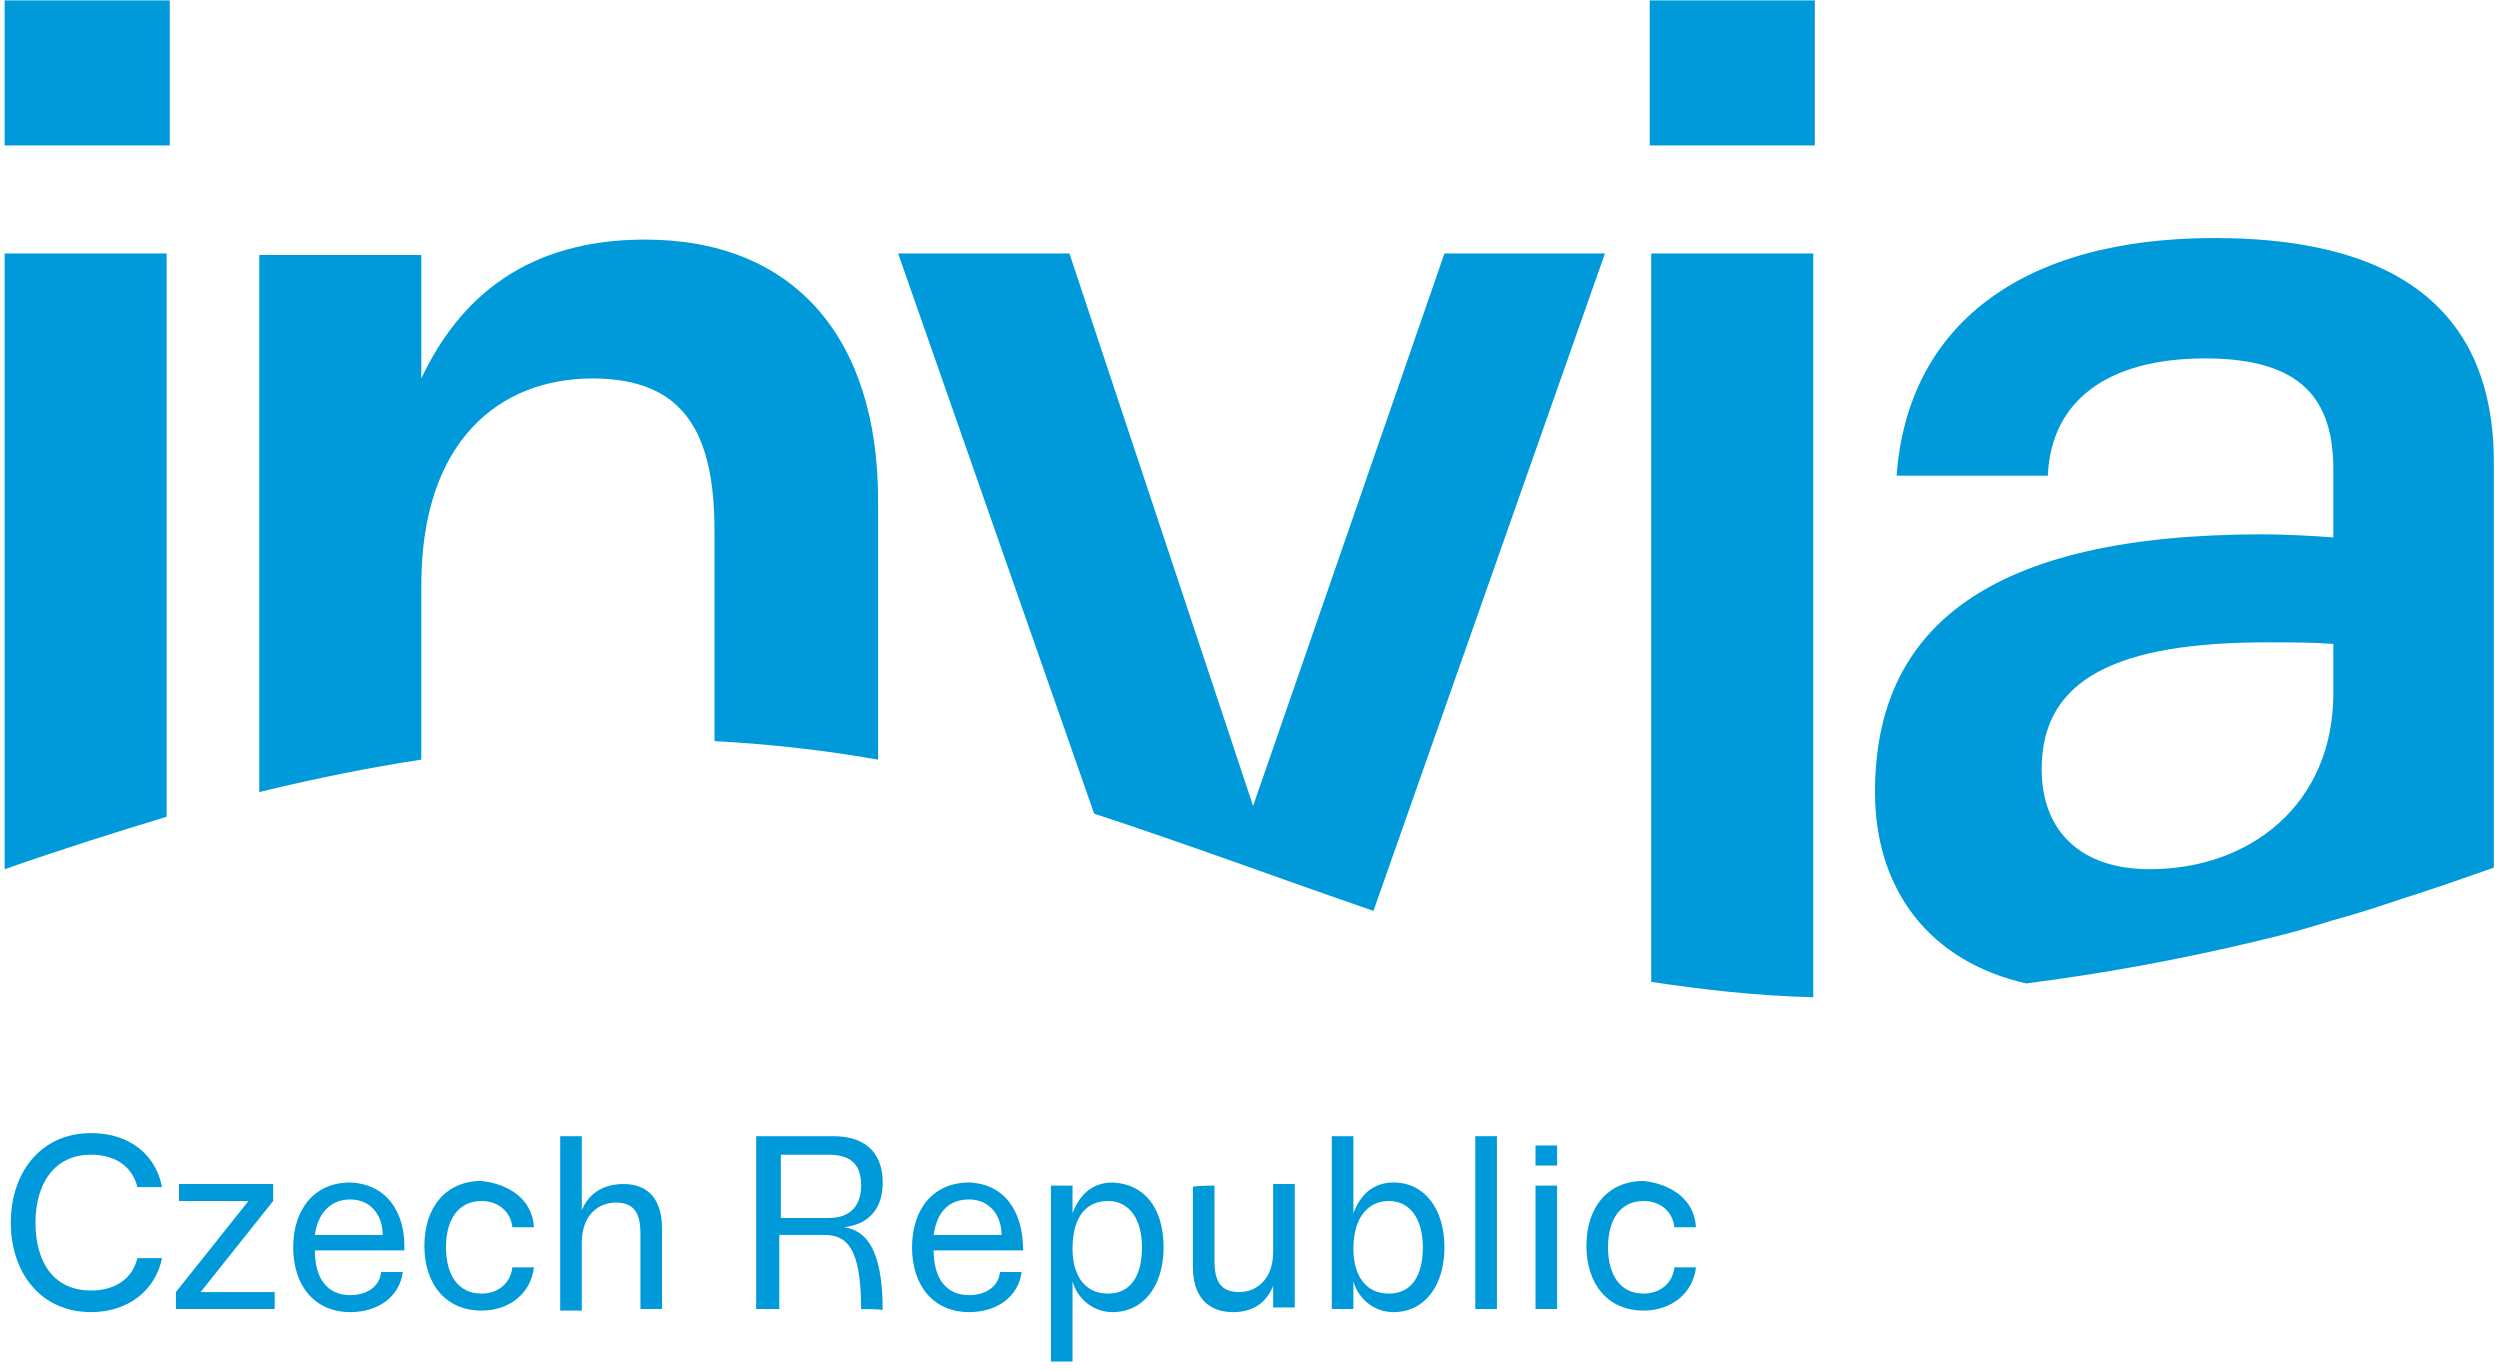
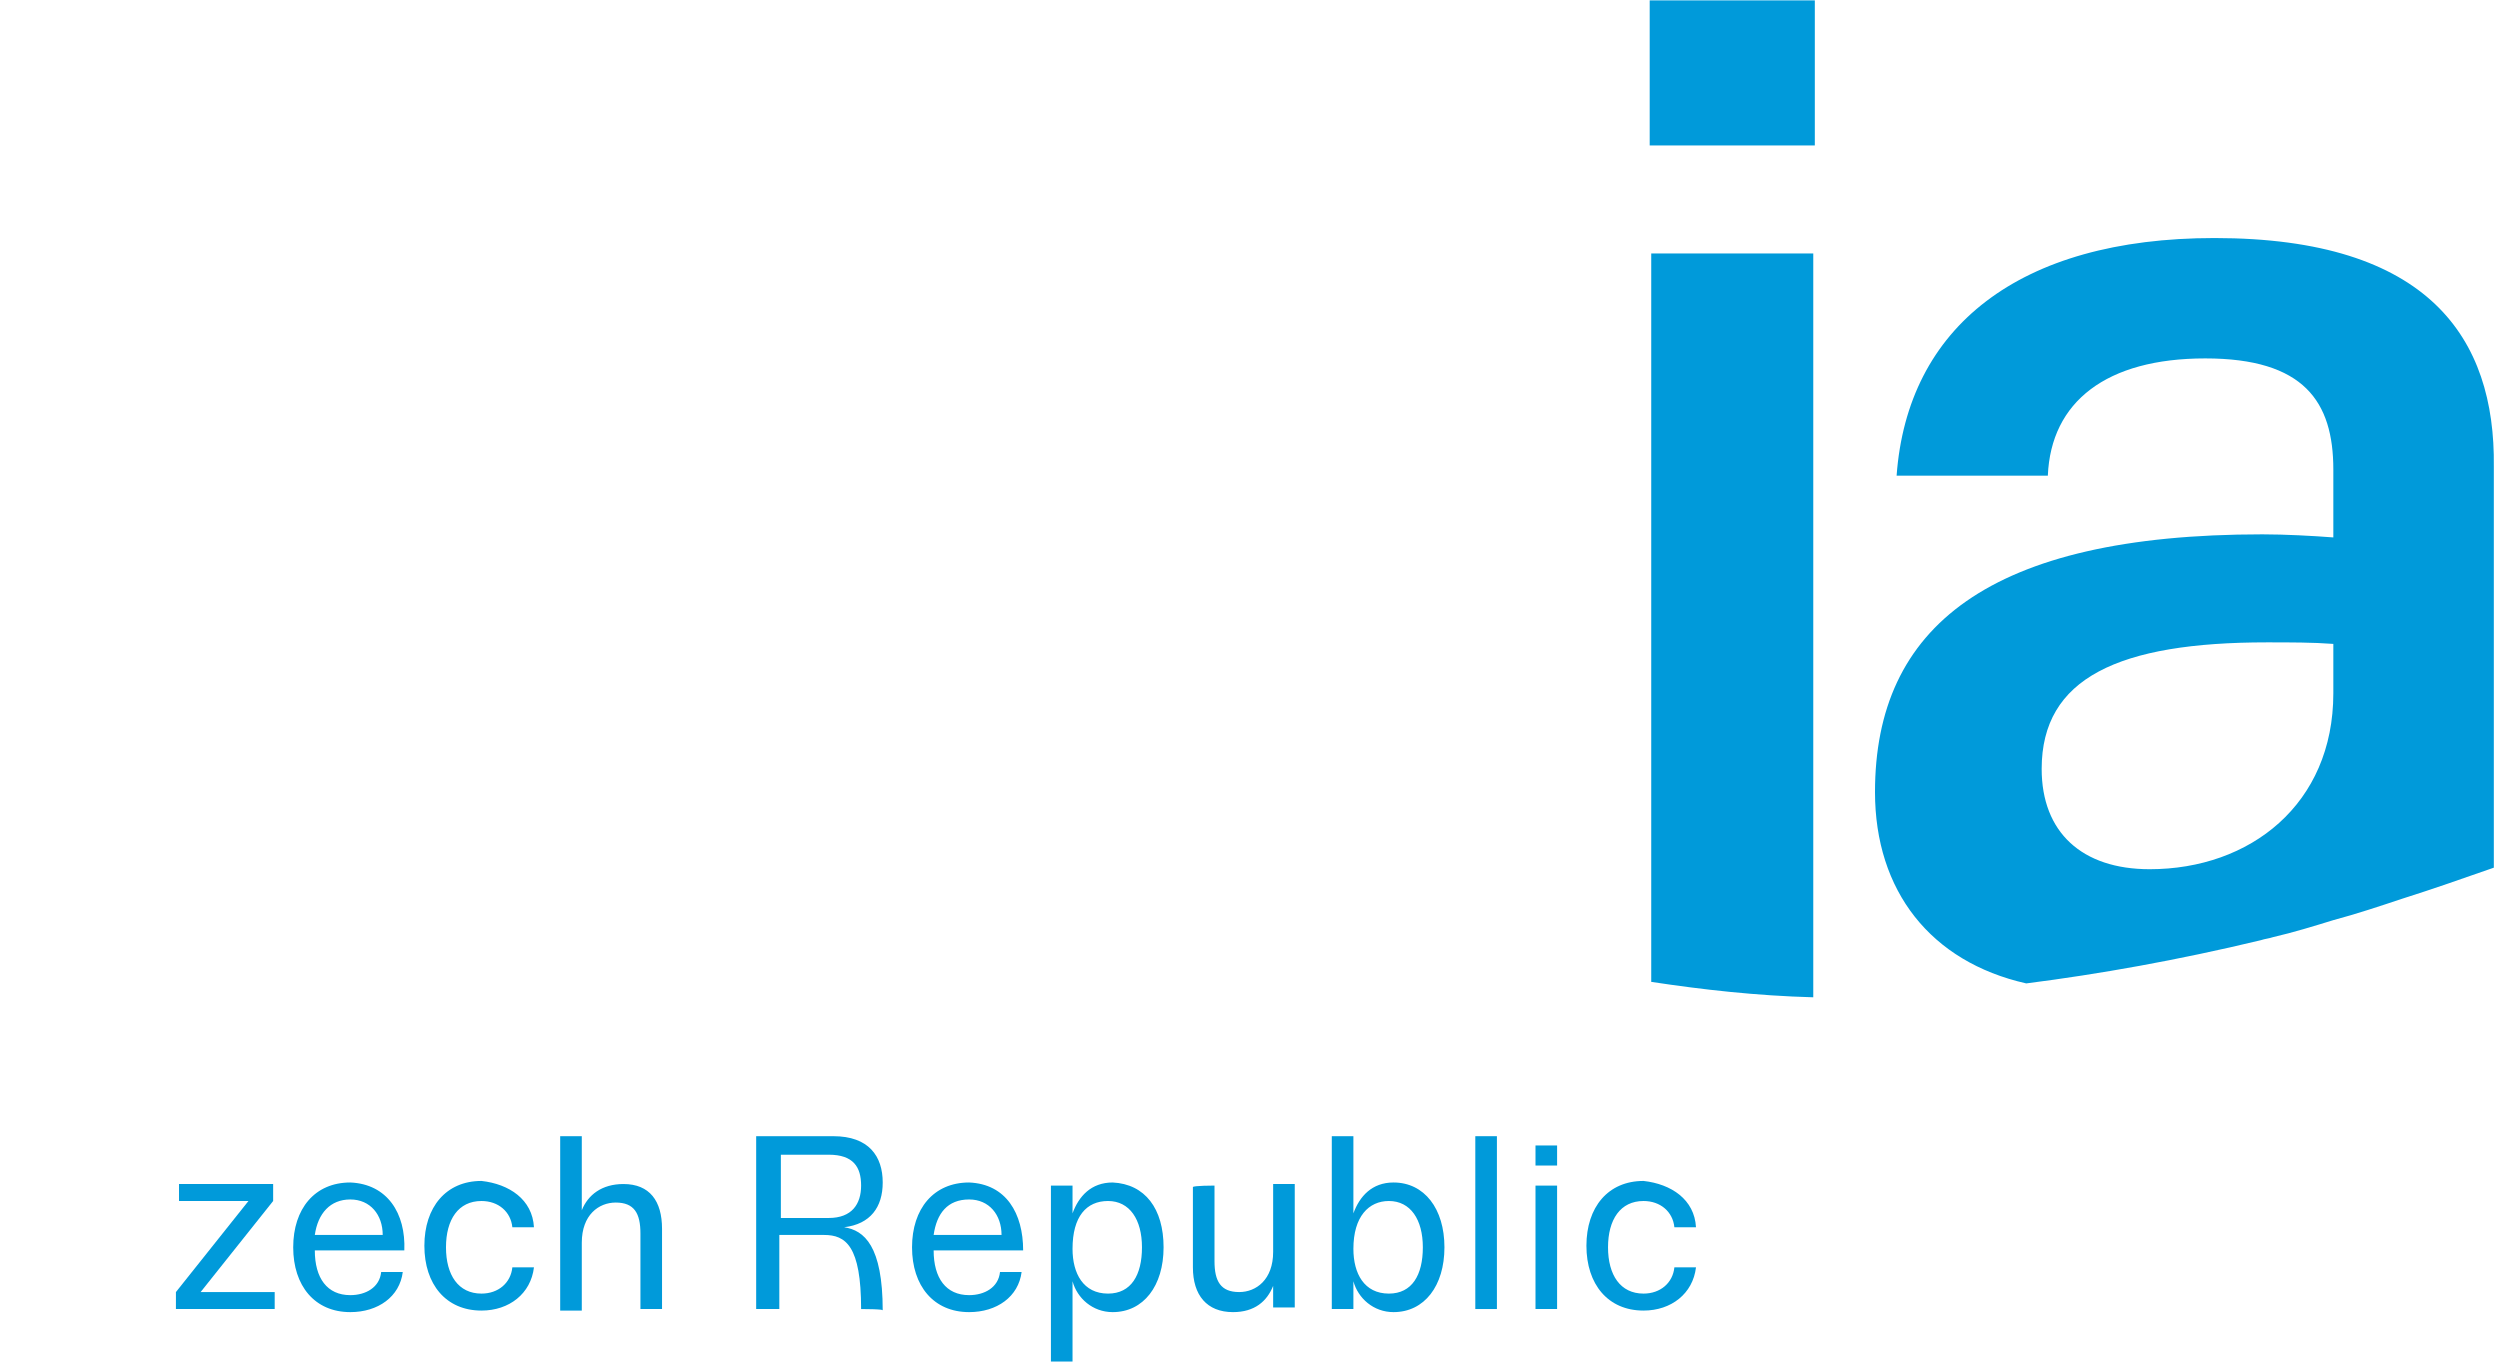
<svg xmlns="http://www.w3.org/2000/svg" width="480" height="263" viewBox="0 0 480 263">
  <g fill="#009ADA">
-     <path d="M32,48.667 L0.889,48.667 L0.889,166.889 C11.852,163.037 22.222,159.778 32,156.815 C32,156.815 32,48.667 32,48.667 Z" />
-     <rect width="31.704" height="27.852" x=".889" y=".074" />
-     <path d="M80.889 112.37C80.889 84.519 96 72.667 113.778 72.667 131.556 72.667 137.185 83.333 137.185 102L137.185 142.296C148.148 142.889 158.519 144.074 168.593 145.852L168.593 96.074C168.593 64.667 152.296 46 123.852 46 101.333 46 88.296 56.963 80.889 72.667L80.889 48.963 49.778 48.963 49.778 152.074C60.741 149.407 71.111 147.333 80.889 145.852L80.889 112.37ZM308.148 48.667 277.333 48.667 240.593 154.741 205.333 48.667 172.444 48.667 210.074 156.222C228.148 162.148 245.63 168.667 263.704 174.889L308.148 48.667Z" />
    <rect width="31.704" height="27.852" x="316.741" y=".074" />
    <path d="M348.148 48.667 317.037 48.667 317.037 188.519C326.815 190 337.185 191.185 348.148 191.481L348.148 48.667ZM425.185 45.704C387.556 45.704 366.222 62.889 364.148 91.333L393.185 91.333C393.778 77.111 404.444 68.815 423.407 68.815 442.37 68.815 448 77.111 448 90.148L448 103.185C444.148 102.889 438.815 102.593 434.37 102.593 381.926 102.593 360 120.37 360 152.074 360 171.037 370.667 184.667 389.037 188.815 402.963 187.037 418.074 184.37 434.074 180.519 434.963 180.222 435.556 180.222 436.444 179.926 440.296 179.037 444.148 177.852 448 176.667 452.444 175.481 456.889 174 461.333 172.519 466.963 170.741 472.889 168.667 478.815 166.593L478.815 89.556C479.111 64.963 466.37 45.704 425.185 45.704ZM448 133.111C448 154.444 432 166.889 412.741 166.889 399.704 166.889 392 159.778 392 147.63 392 130.148 406.815 123.333 435.259 123.333 439.704 123.333 444.148 123.333 448 123.63L448 133.111 448 133.111Z" />
    <g transform="translate(2 217.26)">
-       <path d="M29.111,24.296 C27.926,30.222 22.889,34.667 15.481,34.667 C5.704,34.667 0.074,26.963 0.074,17.481 C0.074,8 5.704,0.296 15.481,0.296 C22.889,0.296 27.926,4.444 29.111,10.667 L24.37,10.667 C23.481,6.815 20.222,4.444 15.481,4.444 C8.37,4.444 4.815,10.074 4.815,17.481 C4.815,25.185 8.37,30.519 15.481,30.519 C20.222,30.519 23.481,28.148 24.37,24.296 L29.111,24.296 L29.111,24.296 Z" />
      <polygon points="31.778 34.074 31.778 30.815 45.704 13.333 32.37 13.333 32.37 10.074 50.444 10.074 50.444 13.333 36.519 30.815 50.741 30.815 50.741 34.074" />
      <path d="M75.63 22.815 58.444 22.815C58.444 28.148 60.815 31.407 65.259 31.407 68.222 31.407 70.889 29.926 71.185 26.963L75.333 26.963C74.741 31.704 70.593 34.667 65.259 34.667 58.444 34.667 54.296 29.63 54.296 22.222 54.296 14.815 58.444 9.778 65.259 9.778 72.37 10.074 75.926 15.704 75.63 22.815ZM58.444 19.852 71.481 19.852C71.481 16 69.111 13.037 65.259 13.037 61.407 13.037 59.037 15.704 58.444 19.852ZM100.519 18.37 96.37 18.37C96.074 15.407 93.704 13.333 90.444 13.333 86 13.333 83.63 16.889 83.63 22.222 83.63 27.556 86 31.111 90.444 31.111 93.704 31.111 96.074 29.037 96.37 26.074L100.519 26.074C99.926 31.111 95.778 34.37 90.444 34.37 83.63 34.37 79.481 29.333 79.481 21.926 79.481 14.519 83.63 9.481 90.444 9.481 95.778 10.074 100.222 13.037 100.519 18.37ZM109.704.889 109.704 15.111C110.889 12.148 113.556 10.074 117.704 10.074 122.741 10.074 125.111 13.333 125.111 18.667L125.111 34.074 120.963 34.074 120.963 19.556C120.963 15.704 119.778 13.63 116.222 13.63 112.963 13.63 109.704 16 109.704 21.333L109.704 34.37 105.556 34.37 105.556.889 109.704.889ZM163.333 34.074C163.333 21.926 160.37 19.852 156.222 19.852L147.63 19.852 147.63 34.074 143.185 34.074 143.185.889 158 .889C164.815.889 167.481 4.741 167.481 9.778 167.481 14.519 165.111 17.778 160.074 18.37 163.926 18.963 167.481 21.926 167.481 34.37 168.074 34.074 163.333 34.074 163.333 34.074ZM157.111 16.593C161.556 16.593 163.333 13.926 163.333 10.37 163.333 6.815 161.852 4.444 157.111 4.444L147.926 4.444 147.926 16.593 157.111 16.593ZM194.444 22.815 177.259 22.815C177.259 28.148 179.63 31.407 184.074 31.407 187.037 31.407 189.704 29.926 190 26.963L194.148 26.963C193.556 31.704 189.407 34.667 184.074 34.667 177.259 34.667 173.111 29.63 173.111 22.222 173.111 14.815 177.259 9.778 184.074 9.778 191.185 10.074 194.444 15.704 194.444 22.815ZM177.259 19.852 190.296 19.852C190.296 16 187.926 13.037 184.074 13.037 179.926 13.037 177.852 15.704 177.259 19.852ZM221.407 22.222C221.407 29.63 217.556 34.667 211.63 34.667 207.778 34.667 204.815 32 203.926 28.741L203.926 44.148 199.778 44.148 199.778 10.37 203.926 10.37 203.926 15.704C205.111 12.444 207.481 9.778 211.63 9.778 217.852 10.074 221.407 14.815 221.407 22.222ZM203.926 22.519C203.926 27.259 206 31.111 210.741 31.111 215.185 31.111 217.259 27.556 217.259 22.222 217.259 16.889 214.889 13.333 210.741 13.333 206.593 13.333 203.926 16.296 203.926 22.519ZM231.185 10.37 231.185 24.889C231.185 28.741 232.37 30.815 235.926 30.815 239.185 30.815 242.444 28.444 242.444 23.111L242.444 10.074 246.593 10.074 246.593 33.778 242.444 33.778 242.444 29.63C241.259 32.593 238.889 34.667 234.741 34.667 229.704 34.667 227.037 31.407 227.037 26.074L227.037 10.667C227.037 10.37 231.185 10.37 231.185 10.37ZM257.852.889 257.852 15.704C259.037 12.444 261.407 9.778 265.556 9.778 271.481 9.778 275.333 14.815 275.333 22.222 275.333 29.63 271.481 34.667 265.556 34.667 261.704 34.667 258.741 32 257.852 28.741L257.852 34.074 253.704 34.074 253.704.889 257.852.889ZM257.852 22.519C257.852 27.259 259.926 31.111 264.667 31.111 269.111 31.111 271.185 27.556 271.185 22.222 271.185 16.889 268.815 13.333 264.667 13.333 260.815 13.333 257.852 16.296 257.852 22.519Z" />
      <polygon points="281.259 34.074 281.259 .889 285.407 .889 285.407 34.074" />
      <path d="M296.963 2.667 296.963 6.519 292.815 6.519 292.815 2.667 296.963 2.667ZM296.963 10.37 296.963 34.074 292.815 34.074 292.815 10.37 296.963 10.37ZM323.63 18.37 319.481 18.37C319.185 15.407 316.815 13.333 313.556 13.333 309.111 13.333 306.741 16.889 306.741 22.222 306.741 27.556 309.111 31.111 313.556 31.111 316.815 31.111 319.185 29.037 319.481 26.074L323.63 26.074C323.037 31.111 318.889 34.37 313.556 34.37 306.741 34.37 302.593 29.333 302.593 21.926 302.593 14.519 306.741 9.481 313.556 9.481 318.889 10.074 323.333 13.037 323.63 18.37Z" />
    </g>
  </g>
</svg>